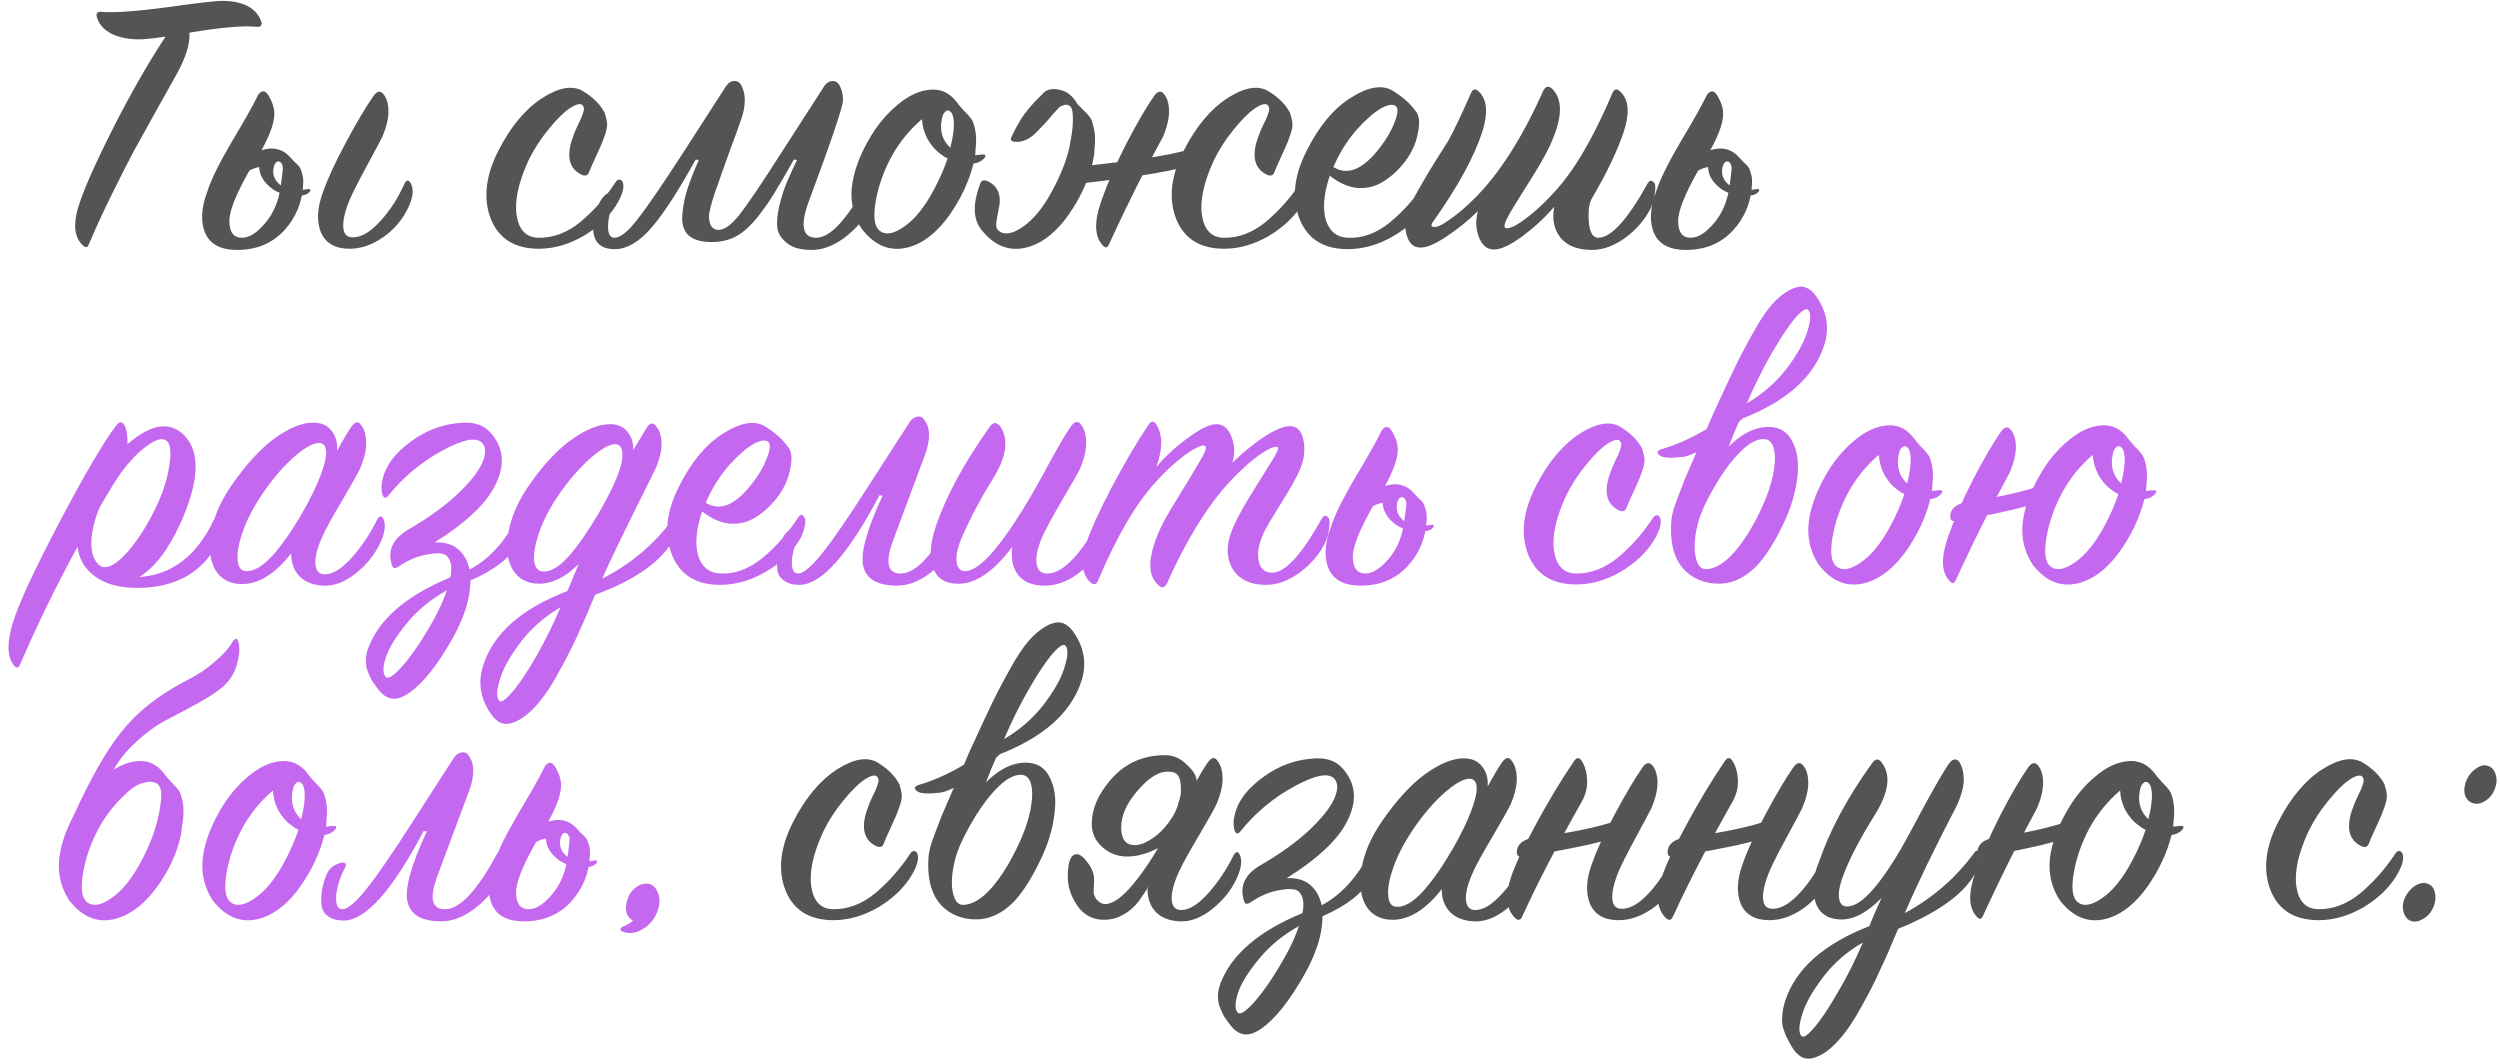
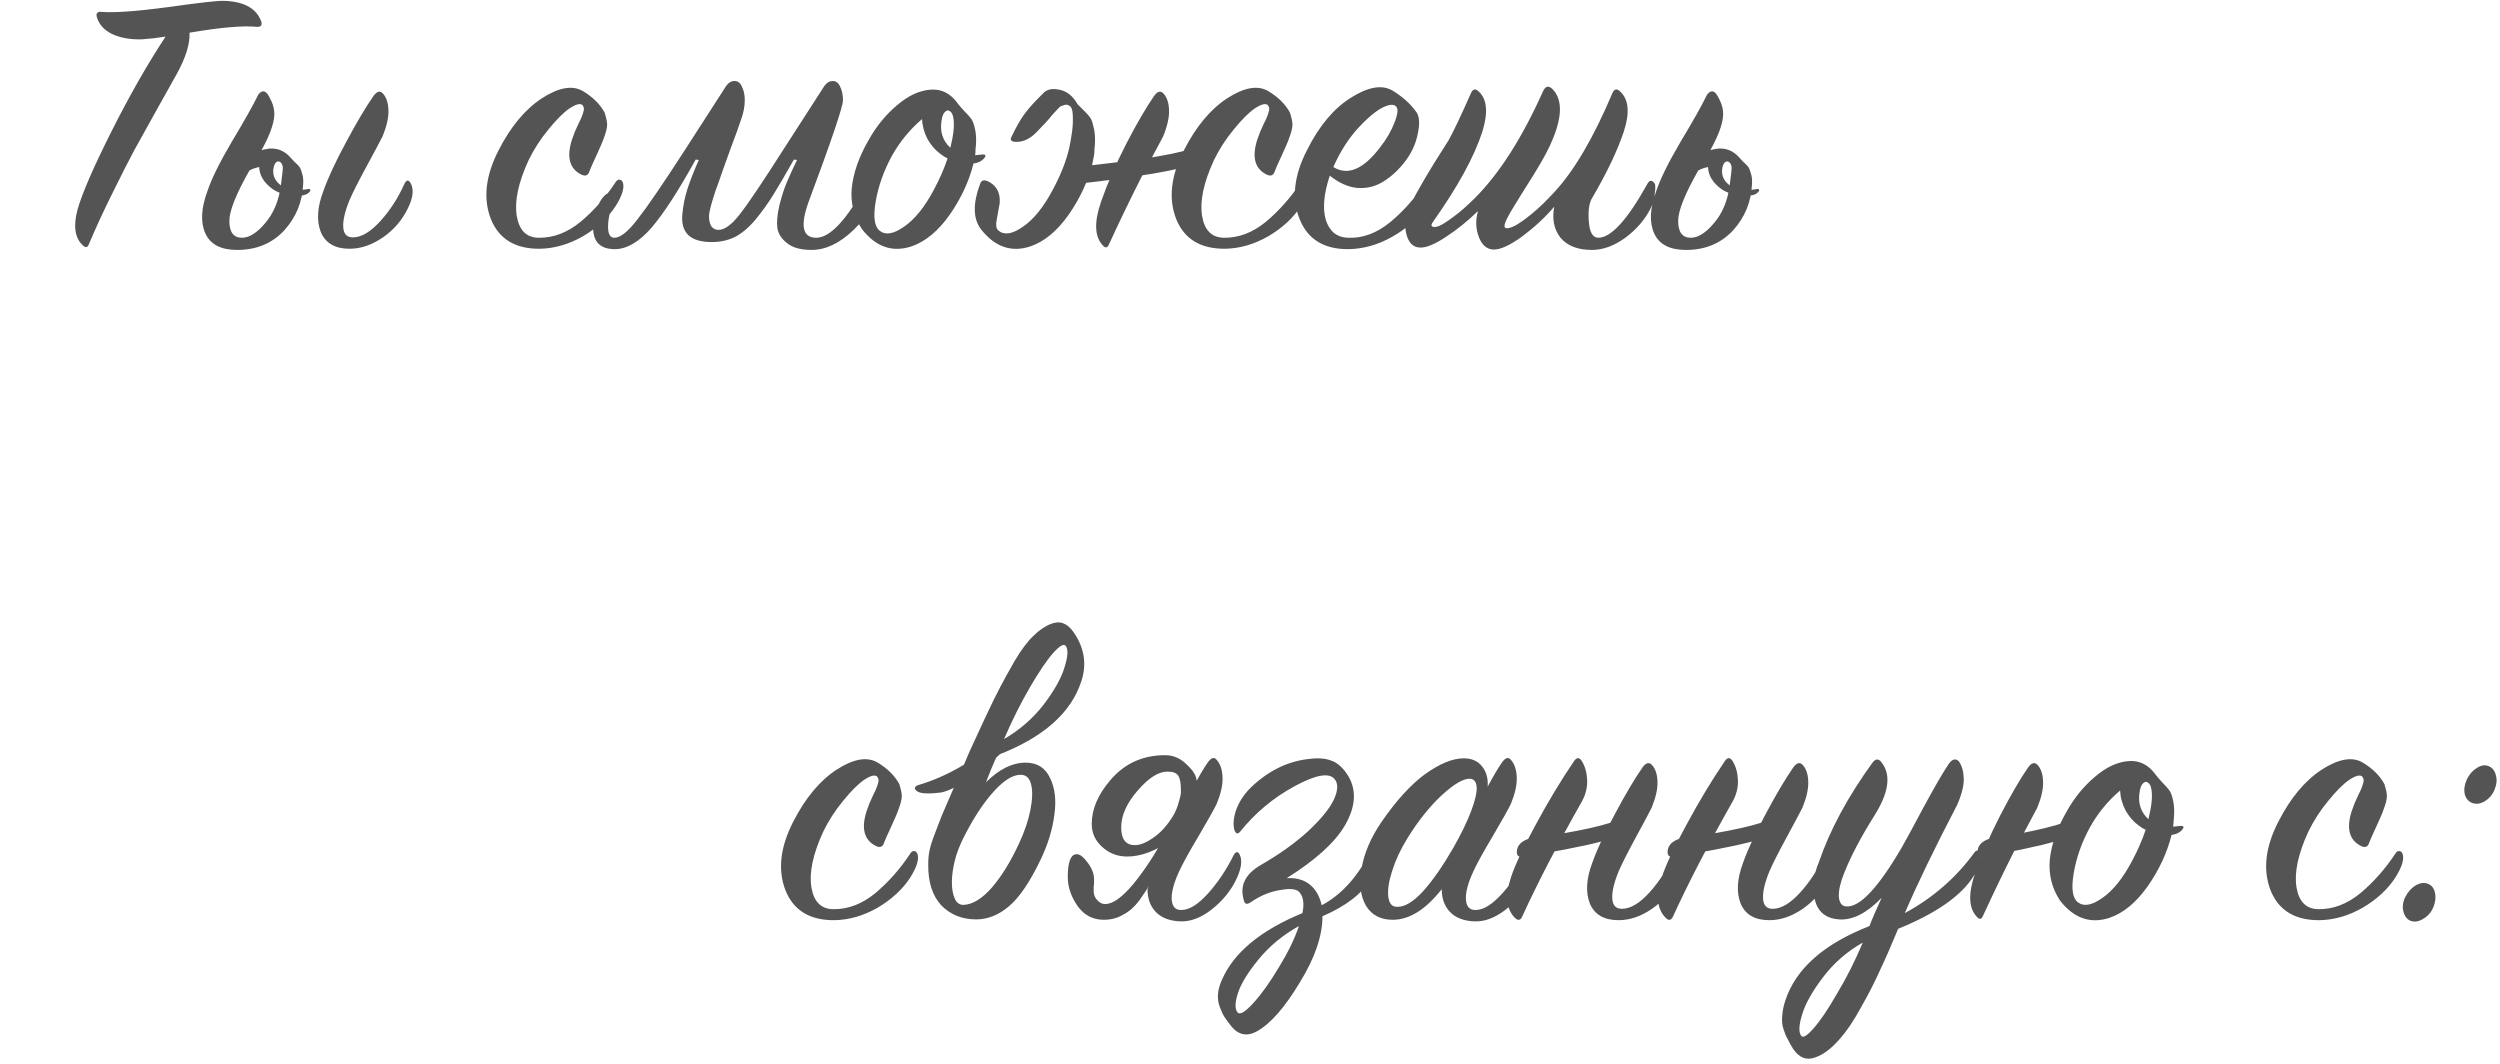
<svg xmlns="http://www.w3.org/2000/svg" width="350" height="149" viewBox="0 0 350 149" fill="none">
  <path d="M23.18 5.125C22.043 5.308 20.925 5.437 19.825 5.51C18.175 5.547 16.782 5.29 15.645 4.74C14.545 4.19 13.848 3.402 13.555 2.375C13.482 2.118 13.5 1.935 13.61 1.825C13.72 1.678 13.903 1.623 14.16 1.66C15.993 1.807 19.11 1.587 23.51 1C27.91 0.377 30.513 0.083 31.32 0.12C34.107 0.193 35.848 1.128 36.545 2.925C36.655 3.182 36.655 3.402 36.545 3.585C36.435 3.732 36.215 3.787 35.885 3.75C33.978 3.567 30.862 3.842 26.535 4.575C26.608 6.152 26.003 8.095 24.72 10.405C24.39 10.992 23.528 12.532 22.135 15.025C20.742 17.518 19.642 19.498 18.835 20.965C18.065 22.395 17.057 24.375 15.81 26.905C14.563 29.398 13.445 31.818 12.455 34.165C12.272 34.678 11.978 34.733 11.575 34.33C10.475 33.303 10.237 31.635 10.86 29.325C11.52 27.015 13.115 23.348 15.645 18.325C18.175 13.302 20.687 8.902 23.18 5.125ZM48.938 34.825C46.921 34.825 45.583 34.055 44.923 32.515C44.299 30.938 44.409 29.032 45.253 26.795C45.913 24.925 46.976 22.633 48.443 19.92C49.909 17.17 51.193 15.007 52.293 13.43C52.769 12.77 53.209 12.66 53.613 13.1C54.089 13.613 54.346 14.383 54.383 15.41C54.419 16.437 54.144 17.665 53.558 19.095C53.264 19.682 52.531 21.057 51.358 23.22C50.184 25.383 49.378 26.978 48.938 28.005C48.278 29.618 47.984 30.902 48.058 31.855C48.131 32.808 48.608 33.267 49.488 33.23C50.661 33.193 51.926 32.423 53.283 30.92C54.639 29.417 55.758 27.675 56.638 25.695C56.931 25.145 57.224 25.145 57.518 25.695C57.958 26.538 57.829 27.675 57.133 29.105C56.326 30.792 55.153 32.167 53.613 33.23C52.073 34.293 50.514 34.825 48.938 34.825ZM42.448 25.75C42.338 28.28 41.439 30.462 39.753 32.295C38.066 34.092 35.884 34.99 33.208 34.99C30.934 34.99 29.449 34.22 28.753 32.68C28.056 31.14 28.148 29.178 29.028 26.795C29.578 25.108 30.714 22.798 32.438 19.865C34.198 16.932 35.408 14.787 36.068 13.43C36.141 13.247 36.269 13.082 36.453 12.935C36.673 12.788 36.874 12.752 37.058 12.825C37.314 12.935 37.571 13.265 37.828 13.815C38.121 14.365 38.304 14.915 38.378 15.465C38.561 16.712 37.974 18.563 36.618 21.02C36.838 20.947 37.204 20.873 37.718 20.8C38.818 20.727 39.753 21.093 40.523 21.9C40.669 22.047 40.889 22.285 41.183 22.615C41.513 22.908 41.751 23.147 41.898 23.33C42.044 23.513 42.173 23.825 42.283 24.265C42.429 24.668 42.484 25.163 42.448 25.75ZM39.203 25.86C39.496 26.153 40.028 26.373 40.798 26.52C41.604 26.63 42.393 26.612 43.163 26.465C43.309 26.428 43.401 26.465 43.438 26.575C43.474 26.685 43.438 26.777 43.328 26.85C43.034 27.29 42.283 27.473 41.073 27.4C39.863 27.29 38.891 26.978 38.158 26.465C36.948 25.585 36.324 24.558 36.288 23.385C35.738 23.495 35.279 23.66 34.913 23.88C33.043 27.18 32.108 29.527 32.108 30.92C32.108 32.497 32.694 33.285 33.868 33.285C34.894 33.285 35.976 32.607 37.113 31.25C38.286 29.893 39.019 28.152 39.313 26.025C39.533 24.412 39.624 23.513 39.588 23.33C39.514 23 39.386 22.78 39.203 22.67C39.019 22.56 38.836 22.578 38.653 22.725C38.506 22.872 38.396 23.092 38.323 23.385C38.103 24.375 38.396 25.2 39.203 25.86ZM81.638 12.77C83.031 13.613 84.039 14.622 84.663 15.795C84.846 16.382 84.956 16.877 84.993 17.28C85.029 17.647 84.938 18.16 84.718 18.82C84.498 19.48 84.278 20.048 84.058 20.525C83.874 20.965 83.618 21.533 83.288 22.23C82.958 22.927 82.701 23.513 82.518 23.99C82.334 24.577 81.949 24.723 81.363 24.43C79.749 23.623 79.309 22.028 80.043 19.645C80.153 19.315 80.299 18.912 80.483 18.435C80.703 17.958 80.886 17.555 81.033 17.225C81.216 16.895 81.381 16.528 81.528 16.125C81.674 15.722 81.748 15.428 81.748 15.245C81.748 15.062 81.674 14.878 81.528 14.695C81.198 14.438 80.593 14.603 79.713 15.19C78.869 15.777 77.898 16.748 76.798 18.105C75.698 19.425 74.763 20.873 73.993 22.45C72.563 25.567 72.013 28.152 72.343 30.205C72.673 32.222 73.681 33.248 75.368 33.285C77.458 33.322 79.438 32.57 81.308 31.03C83.178 29.453 84.809 27.602 86.203 25.475C86.349 25.255 86.514 25.145 86.698 25.145C86.918 25.145 87.083 25.273 87.193 25.53C87.449 26.263 87.119 27.363 86.203 28.83C85.139 30.48 83.618 31.892 81.638 33.065C79.658 34.202 77.641 34.788 75.588 34.825C72.141 34.862 69.849 33.468 68.713 30.645C67.613 27.785 67.979 24.577 69.813 21.02C71.499 17.72 73.516 15.3 75.863 13.76C78.246 12.22 80.171 11.89 81.638 12.77ZM114.278 33.285C116.221 33.285 118.568 30.755 121.318 25.695C121.428 25.438 121.593 25.31 121.813 25.31C122.253 25.31 122.473 25.732 122.473 26.575C122.473 28.408 121.483 30.278 119.503 32.185C117.559 34.055 115.598 34.99 113.618 34.99C112.114 34.99 110.978 34.678 110.208 34.055C109.438 33.468 108.979 32.772 108.833 31.965C108.723 31.122 108.814 30.058 109.108 28.775C109.438 27.455 109.786 26.373 110.153 25.53C110.519 24.65 110.996 23.605 111.583 22.395L111.143 22.34C109.969 24.43 109.016 26.062 108.283 27.235C107.586 28.372 106.761 29.527 105.808 30.7C104.854 31.837 103.883 32.662 102.893 33.175C101.903 33.652 100.821 33.89 99.648 33.89C98.144 33.89 97.044 33.56 96.348 32.9C95.688 32.24 95.413 31.287 95.523 30.04C95.633 28.793 95.871 27.602 96.238 26.465C96.604 25.328 97.136 23.972 97.833 22.395L97.393 22.34C95.009 26.667 92.956 29.838 91.233 31.855C89.509 33.835 87.823 34.843 86.173 34.88C84.083 34.917 83.038 33.908 83.038 31.855C83.038 30.608 83.331 29.453 83.918 28.39C84.468 27.327 85.183 26.795 86.063 26.795C86.356 26.795 86.503 26.905 86.503 27.125C86.503 27.235 86.448 27.382 86.338 27.565C85.531 28.995 85.128 30.388 85.128 31.745C85.128 32.772 85.421 33.285 86.008 33.285C86.851 33.285 87.933 32.423 89.253 30.7C90.609 28.977 92.828 25.732 95.908 20.965L101.683 12C102.013 11.56 102.398 11.34 102.838 11.34C103.314 11.34 103.663 11.615 103.883 12.165C104.139 12.678 104.268 13.302 104.268 14.035C104.268 14.878 104.103 15.758 103.773 16.675C103.369 17.885 102.893 19.205 102.343 20.635C101.829 22.065 101.408 23.238 101.078 24.155C100.784 25.035 100.473 25.915 100.143 26.795C99.849 27.675 99.629 28.408 99.483 28.995C99.336 29.545 99.263 29.985 99.263 30.315C99.263 30.865 99.373 31.323 99.593 31.69C99.849 32.02 100.179 32.185 100.583 32.185C101.426 32.185 102.398 31.488 103.498 30.095C104.634 28.665 106.688 25.622 109.658 20.965L115.433 12C115.763 11.56 116.148 11.34 116.588 11.34C117.064 11.34 117.413 11.615 117.633 12.165C117.889 12.678 118.018 13.302 118.018 14.035C118.018 14.915 116.404 19.682 113.178 28.335C112.004 31.635 112.371 33.285 114.278 33.285ZM137.777 22.175C137.41 22.578 136.915 22.817 136.292 22.89C135.668 25.383 134.55 27.785 132.937 30.095C131.323 32.368 129.545 33.835 127.602 34.495C124.925 35.375 122.615 34.568 120.672 32.075C119.535 30.352 119.058 28.445 119.242 26.355C119.462 24.228 120.232 22.01 121.552 19.7C122.652 17.72 123.99 16.07 125.567 14.75C127.143 13.393 128.72 12.66 130.297 12.55C131.8 12.44 133.047 13.063 134.037 14.42C134.22 14.677 134.532 15.043 134.972 15.52C135.412 15.96 135.742 16.327 135.962 16.62C136.182 16.913 136.365 17.408 136.512 18.105C136.658 18.765 136.695 19.553 136.622 20.47C136.585 20.617 136.567 20.837 136.567 21.13C136.567 21.387 136.548 21.588 136.512 21.735C136.622 21.735 136.787 21.717 137.007 21.68C137.263 21.643 137.465 21.625 137.612 21.625C138.015 21.625 138.07 21.808 137.777 22.175ZM133.047 20.69C133.487 18.93 133.633 17.573 133.487 16.62C133.413 16.07 133.248 15.722 132.992 15.575C132.772 15.392 132.533 15.428 132.277 15.685C132.057 15.905 131.91 16.272 131.837 16.785C131.543 18.362 131.947 19.663 133.047 20.69ZM132.662 22.175C132.332 22.028 131.983 21.808 131.617 21.515C130.957 21.038 130.37 20.36 129.857 19.48C129.38 18.563 129.123 17.628 129.087 16.675C127.363 18.142 125.952 19.865 124.852 21.845C123.715 23.935 122.963 26.062 122.597 28.225C122.23 30.352 122.413 31.708 123.147 32.295C123.953 32.955 125.09 32.772 126.557 31.745C128.06 30.718 129.453 28.995 130.737 26.575C131.543 25.072 132.185 23.605 132.662 22.175ZM177.582 12.77C178.975 13.613 179.983 14.622 180.607 15.795C180.79 16.382 180.9 16.877 180.937 17.28C180.973 17.647 180.882 18.16 180.662 18.82C180.442 19.48 180.222 20.048 180.002 20.525C179.818 20.965 179.562 21.533 179.232 22.23C178.902 22.927 178.645 23.513 178.462 23.99C178.278 24.577 177.893 24.723 177.307 24.43C175.693 23.623 175.253 22.028 175.987 19.645C176.097 19.315 176.243 18.912 176.427 18.435C176.647 17.958 176.83 17.555 176.977 17.225C177.16 16.895 177.325 16.528 177.472 16.125C177.618 15.722 177.692 15.428 177.692 15.245C177.692 15.062 177.618 14.878 177.472 14.695C177.142 14.438 176.537 14.603 175.657 15.19C174.813 15.777 173.842 16.748 172.742 18.105C171.642 19.425 170.707 20.873 169.937 22.45C168.507 25.567 167.957 28.152 168.287 30.205C168.617 32.222 169.625 33.248 171.312 33.285C173.402 33.322 175.382 32.57 177.252 31.03C179.122 29.453 180.753 27.602 182.147 25.475C182.293 25.255 182.458 25.145 182.642 25.145C182.862 25.145 183.027 25.273 183.137 25.53C183.393 26.263 183.063 27.363 182.147 28.83C181.083 30.48 179.562 31.892 177.582 33.065C175.602 34.202 173.585 34.788 171.532 34.825C168.085 34.862 165.793 33.468 164.657 30.645C163.557 27.785 163.923 24.577 165.757 21.02C167.443 17.72 169.46 15.3 171.807 13.76C174.19 12.22 176.115 11.89 177.582 12.77ZM167.572 20.47L167.132 22.945C166.288 23.348 164.363 23.807 161.357 24.32C158.387 24.797 155.637 25.182 153.107 25.475L149.257 25.915C148.597 26.062 148.285 25.823 148.322 25.2C148.358 24.503 148.762 23.972 149.532 23.605L149.972 23.44C160.018 22.413 165.885 21.423 167.572 20.47ZM162.842 19.095C162.695 19.388 161.668 21.313 159.762 24.87C158.148 28.06 156.645 31.177 155.252 34.22C155.032 34.733 154.738 34.77 154.372 34.33C153.235 33.12 153.162 31.085 154.152 28.225C155.032 25.695 156.205 23 157.672 20.14C159.175 17.243 160.477 15.007 161.577 13.43C162.053 12.77 162.493 12.66 162.897 13.1C163.373 13.613 163.63 14.383 163.667 15.41C163.703 16.437 163.428 17.665 162.842 19.095ZM149.697 14.805C149.513 14.658 149.293 14.622 149.037 14.695C148.817 14.768 148.652 14.823 148.542 14.86C148.432 14.897 148.248 15.062 147.992 15.355C147.735 15.612 147.497 15.868 147.277 16.125C147.093 16.382 146.782 16.748 146.342 17.225C145.902 17.702 145.443 18.178 144.967 18.655C144.123 19.462 143.243 19.865 142.327 19.865C141.593 19.865 141.355 19.627 141.612 19.15C142.235 17.83 142.84 16.767 143.427 15.96C144.05 15.117 144.893 14.182 145.957 13.155C146.47 12.532 147.24 12.33 148.267 12.55C149.33 12.733 150.192 13.412 150.852 14.585C150.998 14.732 151.328 15.062 151.842 15.575C152.355 16.088 152.667 16.473 152.777 16.73C152.887 16.95 153.015 17.39 153.162 18.05C153.308 18.71 153.345 19.517 153.272 20.47C153.235 20.617 153.217 20.837 153.217 21.13C153.217 21.387 153.198 21.588 153.162 21.735L152.942 22.89C152.318 25.383 151.2 27.785 149.587 30.095C147.973 32.368 146.195 33.835 144.252 34.495C141.575 35.375 139.265 34.568 137.322 32.075C136.222 30.608 136.185 28.5 137.212 25.75C137.395 25.163 137.853 25.09 138.587 25.53C139.577 26.117 140.035 27.052 139.962 28.335C139.962 28.445 139.943 28.573 139.907 28.72C139.87 28.94 139.815 29.252 139.742 29.655C139.668 30.022 139.613 30.315 139.577 30.535C139.54 30.755 139.503 30.993 139.467 31.25C139.467 31.507 139.485 31.727 139.522 31.91C139.595 32.057 139.687 32.185 139.797 32.295C140.603 32.955 141.74 32.772 143.207 31.745C144.71 30.718 146.103 28.995 147.387 26.575C148.523 24.448 149.293 22.487 149.697 20.69C149.843 19.993 149.972 19.26 150.082 18.49C150.192 17.683 150.228 16.895 150.192 16.125C150.155 15.355 149.99 14.915 149.697 14.805ZM186.17 24.595C185.327 27.125 185.144 29.197 185.62 30.81C186.134 32.387 187.142 33.212 188.645 33.285C190.699 33.395 192.679 32.68 194.585 31.14C196.492 29.563 198.16 27.675 199.59 25.475C199.957 24.925 200.269 24.943 200.525 25.53C200.672 25.787 200.654 26.263 200.47 26.96C200.324 27.62 200.03 28.28 199.59 28.94C198.417 30.663 196.84 32.075 194.86 33.175C192.917 34.275 190.9 34.843 188.81 34.88C185.364 34.917 183.072 33.505 181.935 30.645C180.799 27.785 181.147 24.577 182.98 21.02C184.667 17.647 186.702 15.208 189.085 13.705C191.505 12.165 193.449 11.817 194.915 12.66C196.309 13.503 197.39 14.457 198.16 15.52C198.71 16.107 198.82 17.17 198.49 18.71C198.197 20.25 197.5 21.68 196.4 23C195.447 24.137 194.439 24.998 193.375 25.585C192.349 26.172 191.194 26.41 189.91 26.3C188.664 26.153 187.417 25.585 186.17 24.595ZM186.665 23.385C188.682 24.632 190.864 23.715 193.21 20.635C194.127 19.462 194.805 18.288 195.245 17.115C195.722 15.905 195.777 15.153 195.41 14.86C195.007 14.53 194.31 14.64 193.32 15.19C192.367 15.74 191.285 16.675 190.075 17.995C188.902 19.315 187.912 20.8 187.105 22.45C186.885 22.89 186.739 23.202 186.665 23.385ZM197.463 28.61C198.453 26.74 199.571 24.797 200.818 22.78C202.101 20.763 202.761 19.718 202.798 19.645C203.494 18.398 204.539 16.198 205.933 13.045C206.189 12.458 206.538 12.367 206.978 12.77C208.188 13.833 208.371 15.722 207.528 18.435C206.391 21.955 204.081 26.172 200.598 31.085C200.341 31.452 200.341 31.672 200.598 31.745C200.781 31.818 201.074 31.782 201.478 31.635C201.918 31.452 202.578 31.03 203.458 30.37C204.374 29.71 205.383 28.83 206.483 27.73C209.929 24.283 213.119 19.278 216.053 12.715C216.383 12.055 216.804 11.963 217.318 12.44C218.711 13.833 218.748 16.143 217.428 19.37C216.951 20.617 216.053 22.303 214.733 24.43C213.413 26.52 212.331 28.262 211.488 29.655C210.681 31.048 210.443 31.8 210.773 31.91C210.993 32.02 211.414 31.928 212.038 31.635C212.661 31.305 213.468 30.737 214.458 29.93C215.484 29.087 216.548 28.06 217.648 26.85C220.398 23.88 223.093 19.278 225.733 13.045C225.989 12.458 226.338 12.367 226.778 12.77C228.024 13.87 228.208 15.758 227.328 18.435C226.448 21.075 224.981 24.155 222.928 27.675C222.488 28.335 222.323 29.435 222.433 30.975C222.543 32.515 222.983 33.285 223.753 33.285C225.549 33.285 227.841 30.773 230.628 25.75C230.921 25.2 231.251 25.163 231.618 25.64C231.764 25.787 231.783 26.263 231.673 27.07C231.599 27.84 231.416 28.518 231.123 29.105C230.316 30.718 229.124 32.112 227.548 33.285C225.971 34.422 224.413 34.99 222.873 34.99C220.893 34.99 219.426 34.422 218.473 33.285C217.556 32.112 217.263 30.663 217.593 28.94C216.309 30.443 214.806 31.837 213.083 33.12C211.359 34.367 210.021 34.972 209.068 34.935C208.151 34.898 207.473 34.312 207.033 33.175C206.593 32.002 206.556 30.792 206.923 29.545C205.493 30.938 203.989 32.148 202.413 33.175C200.873 34.202 199.663 34.697 198.783 34.66C197.793 34.623 197.151 33.945 196.858 32.625C196.564 31.268 196.766 29.93 197.463 28.61ZM245.281 25.75C245.171 28.28 244.273 30.462 242.586 32.295C240.899 34.092 238.718 34.99 236.041 34.99C233.768 34.99 232.283 34.22 231.586 32.68C230.889 31.14 230.981 29.178 231.861 26.795C232.411 25.108 233.548 22.798 235.271 19.865C237.031 16.932 238.241 14.787 238.901 13.43C238.974 13.247 239.103 13.082 239.286 12.935C239.506 12.788 239.708 12.752 239.891 12.825C240.148 12.935 240.404 13.265 240.661 13.815C240.954 14.365 241.138 14.915 241.211 15.465C241.394 16.712 240.808 18.563 239.451 21.02C239.671 20.947 240.038 20.873 240.551 20.8C241.651 20.727 242.586 21.093 243.356 21.9C243.503 22.047 243.723 22.285 244.016 22.615C244.346 22.908 244.584 23.147 244.731 23.33C244.878 23.513 245.006 23.825 245.116 24.265C245.263 24.668 245.318 25.163 245.281 25.75ZM242.036 25.86C242.329 26.153 242.861 26.373 243.631 26.52C244.438 26.63 245.226 26.612 245.996 26.465C246.143 26.428 246.234 26.465 246.271 26.575C246.308 26.685 246.271 26.777 246.161 26.85C245.868 27.29 245.116 27.473 243.906 27.4C242.696 27.29 241.724 26.978 240.991 26.465C239.781 25.585 239.158 24.558 239.121 23.385C238.571 23.495 238.113 23.66 237.746 23.88C235.876 27.18 234.941 29.527 234.941 30.92C234.941 32.497 235.528 33.285 236.701 33.285C237.728 33.285 238.809 32.607 239.946 31.25C241.119 29.893 241.853 28.152 242.146 26.025C242.366 24.412 242.458 23.513 242.421 23.33C242.348 23 242.219 22.78 242.036 22.67C241.853 22.56 241.669 22.578 241.486 22.725C241.339 22.872 241.229 23.092 241.156 23.385C240.936 24.375 241.229 25.2 242.036 25.86ZM122.888 106.77C124.281 107.613 125.289 108.622 125.913 109.795C126.096 110.382 126.206 110.877 126.243 111.28C126.279 111.647 126.188 112.16 125.968 112.82C125.748 113.48 125.528 114.048 125.308 114.525C125.124 114.965 124.868 115.533 124.538 116.23C124.208 116.927 123.951 117.513 123.768 117.99C123.584 118.577 123.199 118.723 122.613 118.43C120.999 117.623 120.559 116.028 121.293 113.645C121.403 113.315 121.549 112.912 121.733 112.435C121.953 111.958 122.136 111.555 122.283 111.225C122.466 110.895 122.631 110.528 122.778 110.125C122.924 109.722 122.998 109.428 122.998 109.245C122.998 109.062 122.924 108.878 122.778 108.695C122.448 108.438 121.843 108.603 120.963 109.19C120.119 109.777 119.148 110.748 118.048 112.105C116.948 113.425 116.013 114.873 115.243 116.45C113.813 119.567 113.263 122.152 113.593 124.205C113.923 126.222 114.931 127.248 116.618 127.285C118.708 127.322 120.688 126.57 122.558 125.03C124.428 123.453 126.059 121.602 127.453 119.475C127.599 119.255 127.764 119.145 127.948 119.145C128.168 119.145 128.333 119.273 128.443 119.53C128.699 120.263 128.369 121.363 127.453 122.83C126.389 124.48 124.868 125.892 122.888 127.065C120.908 128.202 118.891 128.788 116.838 128.825C113.391 128.862 111.099 127.468 109.963 124.645C108.863 121.785 109.229 118.577 111.063 115.02C112.749 111.72 114.766 109.3 117.113 107.76C119.496 106.22 121.421 105.89 122.888 106.77ZM129.953 120.96C129.953 120.3 130.008 119.695 130.118 119.145C130.228 118.558 130.466 117.788 130.833 116.835C131.199 115.845 131.529 114.983 131.823 114.25C132.153 113.48 132.721 112.16 133.528 110.29C134.371 108.42 135.104 106.733 135.728 105.23C135.984 104.643 136.644 103.213 137.708 100.94C138.771 98.667 139.541 97.09 140.018 96.21C140.494 95.293 141.173 94.065 142.053 92.525C142.969 90.985 143.831 89.83 144.638 89.06C145.444 88.253 146.269 87.685 147.113 87.355C148.359 86.842 149.423 87.227 150.303 88.51C151.806 90.673 152.173 92.947 151.403 95.33C149.973 99.803 146.049 103.268 139.633 105.725C139.413 106.165 139.119 106.825 138.753 107.705C138.423 108.548 138.184 109.153 138.038 109.52C139.871 107.687 141.723 106.77 143.593 106.77C145.206 106.77 146.343 107.485 147.003 108.915C147.699 110.308 147.901 112.032 147.608 114.085C147.351 116.102 146.728 118.155 145.738 120.245C144.198 123.472 142.694 125.69 141.228 126.9C139.798 128.11 138.276 128.715 136.663 128.715C134.683 128.715 133.051 128.055 131.768 126.735C130.521 125.378 129.916 123.453 129.953 120.96ZM135.178 116.725C134.628 117.752 134.188 118.778 133.858 119.805C133.564 120.832 133.381 121.767 133.308 122.61C133.234 123.417 133.253 124.132 133.363 124.755C133.473 125.378 133.656 125.873 133.913 126.24C134.206 126.57 134.554 126.717 134.958 126.68C136.204 126.607 137.506 125.8 138.863 124.26C140.219 122.683 141.484 120.63 142.658 118.1C143.428 116.45 143.959 114.892 144.253 113.425C144.546 111.922 144.583 110.73 144.363 109.85C144.143 108.933 143.666 108.475 142.933 108.475C141.869 108.438 140.641 109.172 139.248 110.675C137.854 112.178 136.498 114.195 135.178 116.725ZM140.568 103.47C142.768 102.187 144.619 100.573 146.123 98.63C147.626 96.65 148.598 94.908 149.038 93.405C149.514 91.902 149.569 90.912 149.203 90.435C148.946 90.068 148.359 90.398 147.443 91.425C146.563 92.415 145.481 94.01 144.198 96.21C142.914 98.41 141.704 100.83 140.568 103.47ZM142.218 103.415C142.291 103.415 141.723 103.983 140.513 105.12C139.339 106.22 137.873 107.412 136.113 108.695C134.389 109.942 132.941 110.693 131.768 110.95C130.008 111.17 128.889 111.115 128.413 110.785C128.156 110.602 128.046 110.437 128.083 110.29C128.156 110.107 128.321 109.978 128.578 109.905C132.428 108.768 136.168 106.642 139.798 103.525L140.403 103.47C140.843 103.47 141.246 103.47 141.613 103.47L142.218 103.415ZM167.527 109.355L163.952 117.605C161.789 119.145 159.736 119.915 157.792 119.915C156.472 119.915 155.317 119.475 154.327 118.595C153.337 117.715 152.842 116.633 152.842 115.35C152.842 113.297 153.704 111.262 155.427 109.245C157.407 106.898 159.974 105.725 163.127 105.725C164.264 105.725 165.272 106.165 166.152 107.045C167.069 107.888 167.527 108.658 167.527 109.355ZM162.907 117.33L164.502 117.385C164.062 118.082 163.512 119.053 162.852 120.3C162.229 121.547 161.679 122.592 161.202 123.435C160.726 124.278 160.157 125.158 159.497 126.075C158.837 126.955 158.086 127.615 157.242 128.055C156.436 128.532 155.537 128.77 154.547 128.77C153.007 128.77 151.779 128.128 150.862 126.845C149.946 125.525 149.487 124.168 149.487 122.775C149.487 120.648 149.909 119.585 150.752 119.585C151.192 119.585 151.706 119.988 152.292 120.795C152.879 121.565 153.172 122.353 153.172 123.16C153.172 123.6 153.154 123.948 153.117 124.205C153.117 124.462 153.117 124.645 153.117 124.755C153.117 124.828 153.117 124.883 153.117 124.92C153.154 125.36 153.337 125.745 153.667 126.075C153.997 126.405 154.346 126.57 154.712 126.57C155.776 126.57 157.077 125.653 158.617 123.82C160.157 121.95 161.587 119.787 162.907 117.33ZM160.652 124.48L167.087 110.125C167.894 108.622 168.554 107.503 169.067 106.77C169.581 106.037 170.021 105.927 170.387 106.44C170.864 106.99 171.121 107.797 171.157 108.86C171.194 109.887 170.919 111.115 170.332 112.545C170.002 113.242 169.159 114.745 167.802 117.055C166.446 119.328 165.529 120.997 165.052 122.06C164.576 123.087 164.264 124.003 164.117 124.81C163.971 125.617 164.007 126.258 164.227 126.735C164.447 127.212 164.869 127.432 165.492 127.395C166.556 127.358 167.766 126.588 169.122 125.085C170.479 123.582 171.671 121.803 172.697 119.75C173.027 119.163 173.321 119.145 173.577 119.695C173.944 120.502 173.779 121.638 173.082 123.105C172.312 124.718 171.157 126.13 169.617 127.34C168.114 128.513 166.629 129.063 165.162 128.99C163.696 128.917 162.577 128.477 161.807 127.67C161.037 126.863 160.652 125.8 160.652 124.48ZM164.282 114.14C164.612 113.553 164.851 112.967 164.997 112.38C165.181 111.793 165.291 111.353 165.327 111.06V110.62C165.327 109.63 165.199 108.952 164.942 108.585C164.686 108.218 164.227 108.035 163.567 108.035C162.284 107.962 160.854 108.842 159.277 110.675C157.737 112.435 156.967 114.158 156.967 115.845C156.967 117.495 157.609 118.32 158.892 118.32C159.626 118.32 160.487 117.972 161.477 117.275C162.504 116.578 163.439 115.533 164.282 114.14ZM182.341 127.835C182.598 126.588 182.488 125.653 182.011 125.03C181.681 124.48 180.783 124.333 179.316 124.59C177.85 124.81 176.456 125.378 175.136 126.295C174.66 126.625 174.348 126.607 174.201 126.24C173.468 124.113 174.256 122.39 176.566 121.07C179.17 119.567 181.37 117.99 183.166 116.34C184.963 114.653 186.155 113.187 186.741 111.94C187.328 110.657 187.365 109.703 186.851 109.08C186.081 108.127 184.211 108.457 181.241 110.07C178.271 111.683 175.741 113.792 173.651 116.395C173.468 116.615 173.303 116.707 173.156 116.67C173.01 116.597 172.9 116.45 172.826 116.23C172.606 115.46 172.68 114.525 173.046 113.425C173.45 112.288 174.128 111.243 175.081 110.29C177.465 107.98 180.123 106.642 183.056 106.275C184.376 106.092 185.44 106.147 186.246 106.44C187.09 106.697 187.841 107.302 188.501 108.255C189.968 110.345 189.895 112.783 188.281 115.57C186.888 117.953 184.175 120.41 180.141 122.94C181.608 122.867 182.763 123.233 183.606 124.04C184.303 124.7 184.78 125.598 185.036 126.735C187.676 125.342 189.876 122.977 191.636 119.64C191.746 119.42 191.911 119.31 192.131 119.31C192.351 119.273 192.516 119.383 192.626 119.64C192.956 120.337 192.7 121.473 191.856 123.05C190.756 125.067 188.52 126.808 185.146 128.275C185.146 131.025 184.083 134.123 181.956 137.57C179.866 141.053 177.868 143.327 175.961 144.39C174.568 145.16 173.358 144.903 172.331 143.62C171.965 143.143 171.671 142.74 171.451 142.41C171.231 142.08 171.011 141.622 170.791 141.035C170.571 140.485 170.48 139.88 170.516 139.22C170.553 138.597 170.736 137.918 171.066 137.185C172.716 133.372 176.475 130.255 182.341 127.835ZM181.846 129.65C179.61 130.897 177.74 132.437 176.236 134.27C174.733 136.103 173.761 137.68 173.321 139C172.881 140.357 172.863 141.273 173.266 141.75C173.596 142.117 174.33 141.677 175.466 140.43C176.603 139.183 177.795 137.515 179.041 135.425C180.325 133.335 181.26 131.41 181.846 129.65ZM208.276 110.125C209.083 108.622 209.743 107.503 210.256 106.77C210.769 106.037 211.209 105.927 211.576 106.44C212.053 106.99 212.309 107.797 212.346 108.86C212.383 109.887 212.108 111.115 211.521 112.545C211.191 113.242 210.348 114.745 208.991 117.055C207.634 119.328 206.718 120.997 206.241 122.06C205.764 123.087 205.453 124.003 205.306 124.81C205.159 125.617 205.196 126.258 205.416 126.735C205.636 127.212 206.058 127.432 206.681 127.395C207.744 127.358 208.954 126.588 210.311 125.085C211.668 123.582 212.859 121.803 213.886 119.75C214.216 119.163 214.509 119.145 214.766 119.695C215.133 120.502 214.968 121.638 214.271 123.105C213.501 124.718 212.346 126.13 210.806 127.34C209.303 128.513 207.818 129.063 206.351 128.99C204.884 128.917 203.766 128.477 202.996 127.67C202.226 126.863 201.841 125.8 201.841 124.48C199.604 127.34 197.313 128.77 194.966 128.77C193.279 128.77 192.033 128.11 191.226 126.79C190.456 125.433 190.254 123.692 190.621 121.565C190.988 119.438 191.904 117.293 193.371 115.13C195.461 112.087 197.514 109.832 199.531 108.365C201.584 106.898 203.381 106.165 204.921 106.165C206.058 106.165 206.919 106.55 207.506 107.32C208.093 108.053 208.349 108.988 208.276 110.125ZM203.491 118.65C204.591 116.707 205.416 115.002 205.966 113.535C206.516 112.068 206.773 110.968 206.736 110.235C206.699 109.502 206.406 109.098 205.856 109.025C204.939 108.952 203.601 109.722 201.841 111.335C200.118 112.948 198.523 114.947 197.056 117.33C196.103 118.87 195.388 120.392 194.911 121.895C194.434 123.362 194.251 124.572 194.361 125.525C194.471 126.478 194.874 126.955 195.571 126.955C196.634 126.992 197.844 126.277 199.201 124.81C200.558 123.307 201.988 121.253 203.491 118.65ZM221.489 112.16C218.042 118.247 215.255 123.618 213.129 128.275C212.872 128.862 212.524 128.935 212.084 128.495C210.874 127.285 210.69 125.397 211.534 122.83C212.084 121.143 213.239 118.687 214.999 115.46C216.759 112.197 218.537 109.245 220.334 106.605C220.737 105.982 221.122 105.982 221.489 106.605C221.929 107.338 222.167 108.218 222.204 109.245C222.24 110.235 222.002 111.207 221.489 112.16ZM227.209 114.47L226.769 116.945C225.925 117.348 224.367 117.807 222.094 118.32C219.857 118.797 217.84 119.182 216.044 119.475L213.294 119.915C212.634 120.062 212.322 119.823 212.359 119.2C212.395 118.503 212.799 117.972 213.569 117.605C213.715 117.532 213.862 117.477 214.009 117.44C221.122 116.413 225.522 115.423 227.209 114.47ZM226.604 128.825C224.587 128.825 223.249 128.055 222.589 126.515C221.965 124.938 222.075 123.032 222.919 120.795C223.579 118.925 224.642 116.633 226.109 113.92C227.575 111.17 228.859 109.007 229.959 107.43C230.435 106.77 230.875 106.66 231.279 107.1C231.755 107.613 232.012 108.383 232.049 109.41C232.085 110.437 231.81 111.665 231.224 113.095C230.93 113.682 230.197 115.057 229.024 117.22C227.85 119.383 227.044 120.978 226.604 122.005C225.944 123.618 225.65 124.902 225.724 125.855C225.797 126.808 226.274 127.267 227.154 127.23C228.327 127.193 229.592 126.423 230.949 124.92C232.305 123.417 233.424 121.675 234.304 119.695C234.597 119.145 234.89 119.145 235.184 119.695C235.624 120.538 235.495 121.675 234.799 123.105C233.992 124.792 232.819 126.167 231.279 127.23C229.739 128.293 228.18 128.825 226.604 128.825ZM242.597 112.16C239.15 118.247 236.364 123.618 234.237 128.275C233.98 128.862 233.632 128.935 233.192 128.495C231.982 127.285 231.799 125.397 232.642 122.83C233.192 121.143 234.347 118.687 236.107 115.46C237.867 112.197 239.645 109.245 241.442 106.605C241.845 105.982 242.23 105.982 242.597 106.605C243.037 107.338 243.275 108.218 243.312 109.245C243.349 110.235 243.11 111.207 242.597 112.16ZM248.317 114.47L247.877 116.945C247.034 117.348 245.475 117.807 243.202 118.32C240.965 118.797 238.949 119.182 237.152 119.475L234.402 119.915C233.742 120.062 233.43 119.823 233.467 119.2C233.504 118.503 233.907 117.972 234.677 117.605C234.824 117.532 234.97 117.477 235.117 117.44C242.23 116.413 246.63 115.423 248.317 114.47ZM247.712 128.825C245.695 128.825 244.357 128.055 243.697 126.515C243.074 124.938 243.184 123.032 244.027 120.795C244.687 118.925 245.75 116.633 247.217 113.92C248.684 111.17 249.967 109.007 251.067 107.43C251.544 106.77 251.984 106.66 252.387 107.1C252.864 107.613 253.12 108.383 253.157 109.41C253.194 110.437 252.919 111.665 252.332 113.095C252.039 113.682 251.305 115.057 250.132 117.22C248.959 119.383 248.152 120.978 247.712 122.005C247.052 123.618 246.759 124.902 246.832 125.855C246.905 126.808 247.382 127.267 248.262 127.23C249.435 127.193 250.7 126.423 252.057 124.92C253.414 123.417 254.532 121.675 255.412 119.695C255.705 119.145 255.999 119.145 256.292 119.695C256.732 120.538 256.604 121.675 255.907 123.105C255.1 124.792 253.927 126.167 252.387 127.23C250.847 128.293 249.289 128.825 247.712 128.825ZM276.3 122.665C274.577 125.415 271.057 127.872 265.74 130.035C264.787 132.345 263.944 134.27 263.21 135.81C262.514 137.387 261.634 139.11 260.57 140.98C259.544 142.887 258.499 144.427 257.435 145.6C256.372 146.81 255.29 147.617 254.19 148.02C252.944 148.497 251.899 148.112 251.055 146.865C250.725 146.352 250.469 145.893 250.285 145.49C250.065 145.123 249.864 144.647 249.68 144.06C249.497 143.51 249.442 142.887 249.515 142.19C249.552 141.53 249.699 140.815 249.955 140.045C251.422 135.608 255.345 132.143 261.725 129.65C261.799 129.43 262.037 128.843 262.44 127.89C262.88 126.937 263.21 126.203 263.43 125.69C261.34 127.853 259.342 128.862 257.435 128.715C255.602 128.568 254.484 127.652 254.08 125.965C253.677 124.278 253.86 122.537 254.63 120.74C256.17 116.23 258.664 111.592 262.11 106.825C262.587 106.165 263.045 106.165 263.485 106.825C264.769 108.548 264.42 110.987 262.44 114.14C260.534 117.183 259.122 119.86 258.205 122.17C257.655 123.527 257.399 124.645 257.435 125.525C257.509 126.405 257.857 126.863 258.48 126.9C260.35 127.047 262.917 124.333 266.18 118.76C266.694 117.88 267.739 115.955 269.315 112.985C270.929 110.015 272.102 107.998 272.835 106.935C273.312 106.275 273.77 106.147 274.21 106.55C274.65 107.137 274.889 107.943 274.925 108.97C274.962 109.96 274.65 111.207 273.99 112.71C270.837 118.76 268.399 123.802 266.675 127.835C270.599 125.708 273.844 122.885 276.41 119.365C276.557 119.145 276.722 119.053 276.905 119.09C277.125 119.09 277.254 119.218 277.29 119.475C277.474 120.318 277.144 121.382 276.3 122.665ZM260.79 131.96C258.59 133.207 256.739 134.82 255.235 136.8C253.732 138.78 252.76 140.503 252.32 141.97C251.844 143.473 251.789 144.482 252.155 144.995C252.412 145.362 252.999 145.013 253.915 143.95C254.832 142.923 255.932 141.292 257.215 139.055C258.535 136.855 259.727 134.49 260.79 131.96ZM305.505 116.175C305.139 116.578 304.644 116.817 304.02 116.89C303.397 119.383 302.279 121.785 300.665 124.095C299.052 126.368 297.274 127.835 295.33 128.495C292.654 129.375 290.344 128.568 288.4 126.075C287.264 124.352 286.787 122.445 286.97 120.355C287.19 118.228 287.96 116.01 289.28 113.7C290.38 111.72 291.719 110.07 293.295 108.75C294.872 107.393 296.449 106.66 298.025 106.55C299.529 106.44 300.775 107.063 301.765 108.42C301.949 108.677 302.26 109.043 302.7 109.52C303.14 109.96 303.47 110.327 303.69 110.62C303.91 110.913 304.094 111.408 304.24 112.105C304.387 112.765 304.424 113.553 304.35 114.47L304.24 115.735C304.35 115.735 304.515 115.717 304.735 115.68C304.992 115.643 305.194 115.625 305.34 115.625C305.744 115.625 305.799 115.808 305.505 116.175ZM300.775 114.69C301.215 112.93 301.362 111.573 301.215 110.62C301.142 110.07 300.977 109.722 300.72 109.575C300.5 109.392 300.262 109.428 300.005 109.685C299.785 109.905 299.639 110.272 299.565 110.785C299.272 112.362 299.675 113.663 300.775 114.69ZM300.39 116.175C300.06 116.028 299.712 115.808 299.345 115.515C298.685 115.038 298.099 114.36 297.585 113.48C297.109 112.563 296.852 111.628 296.815 110.675C295.092 112.142 293.68 113.865 292.58 115.845C291.444 117.935 290.692 120.062 290.325 122.225C289.959 124.352 290.142 125.708 290.875 126.295C291.682 126.955 292.819 126.772 294.285 125.745C295.789 124.718 297.182 122.995 298.465 120.575C299.272 119.072 299.914 117.605 300.39 116.175ZM290.6 114.47L290.16 116.945C289.317 117.348 287.85 117.807 285.76 118.32C283.707 118.797 281.855 119.182 280.205 119.475L277.785 119.915C277.125 120.062 276.814 119.823 276.85 119.2C276.887 118.503 277.29 117.972 278.06 117.605C278.207 117.532 278.354 117.477 278.5 117.44C284.88 116.413 288.914 115.423 290.6 114.47ZM285.21 113.095C285.064 113.388 284.037 115.313 282.13 118.87C280.517 122.06 279.014 125.177 277.62 128.22C277.4 128.733 277.107 128.77 276.74 128.33C275.604 127.12 275.53 125.085 276.52 122.225C277.4 119.695 278.574 117 280.04 114.14C281.544 111.243 282.845 109.007 283.945 107.43C284.422 106.77 284.862 106.66 285.265 107.1C285.742 107.613 285.999 108.383 286.035 109.41C286.072 110.437 285.797 111.665 285.21 113.095ZM330.803 106.77C332.196 107.613 333.204 108.622 333.828 109.795C334.011 110.382 334.121 110.877 334.158 111.28C334.194 111.647 334.103 112.16 333.883 112.82C333.663 113.48 333.443 114.048 333.223 114.525C333.039 114.965 332.783 115.533 332.453 116.23C332.123 116.927 331.866 117.513 331.683 117.99C331.499 118.577 331.114 118.723 330.528 118.43C328.914 117.623 328.474 116.028 329.208 113.645C329.318 113.315 329.464 112.912 329.648 112.435C329.868 111.958 330.051 111.555 330.198 111.225C330.381 110.895 330.546 110.528 330.693 110.125C330.839 109.722 330.913 109.428 330.913 109.245C330.913 109.062 330.839 108.878 330.693 108.695C330.363 108.438 329.758 108.603 328.878 109.19C328.034 109.777 327.063 110.748 325.963 112.105C324.863 113.425 323.928 114.873 323.158 116.45C321.728 119.567 321.178 122.152 321.508 124.205C321.838 126.222 322.846 127.248 324.533 127.285C326.623 127.322 328.603 126.57 330.473 125.03C332.343 123.453 333.974 121.602 335.368 119.475C335.514 119.255 335.679 119.145 335.863 119.145C336.083 119.145 336.248 119.273 336.358 119.53C336.614 120.263 336.284 121.363 335.368 122.83C334.304 124.48 332.783 125.892 330.803 127.065C328.823 128.202 326.806 128.788 324.753 128.825C321.306 128.862 319.014 127.468 317.878 124.645C316.778 121.785 317.144 118.577 318.978 115.02C320.664 111.72 322.681 109.3 325.028 107.76C327.411 106.22 329.336 105.89 330.803 106.77ZM345.348 109.135C345.678 108.438 346.136 107.907 346.723 107.54C347.309 107.137 347.878 107.045 348.428 107.265C348.941 107.485 349.271 107.907 349.418 108.53C349.601 109.117 349.546 109.777 349.253 110.51C348.959 111.243 348.501 111.793 347.878 112.16C347.291 112.527 346.723 112.618 346.173 112.435C345.623 112.252 345.256 111.848 345.073 111.225C344.926 110.565 345.018 109.868 345.348 109.135ZM336.713 125.635C337.079 124.902 337.556 124.352 338.143 123.985C338.766 123.618 339.334 123.527 339.848 123.71C340.398 123.893 340.746 124.315 340.893 124.975C341.039 125.598 340.966 126.277 340.673 127.01C340.379 127.707 339.921 128.238 339.298 128.605C338.674 129.008 338.088 129.118 337.538 128.935C337.024 128.752 336.676 128.33 336.493 127.67C336.309 127.01 336.383 126.332 336.713 125.635Z" fill="#545454" />
-   <path d="M19.495 80.78C24.078 80.487 27.562 77.81 29.945 72.75C30.128 72.383 30.33 72.218 30.55 72.255C30.77 72.292 30.917 72.457 30.99 72.75C31.247 73.85 31.008 75.06 30.275 76.38C28.295 79.973 25.032 81.935 20.485 82.265C17.038 82.485 14.453 81.807 12.73 80.23C11.667 79.277 11.043 78.048 10.86 76.545C7.927 81.898 5.25 87.38 2.83 92.99C2.573 93.577 2.262 93.613 1.895 93.1C0.978 91.853 0.96 89.837 1.84 87.05C2.647 84.447 4.792 79.827 8.275 73.19C11.795 66.517 14.435 62.007 16.195 59.66C16.745 58.927 17.185 58.945 17.515 59.715C17.772 60.412 17.882 61.237 17.845 62.19C21.182 59.293 23.858 58.908 25.875 61.035C28.075 63.382 27.873 67.452 25.27 73.245C23.583 76.948 21.658 79.46 19.495 80.78ZM13.94 71.045C13.207 72.842 12.822 74.455 12.785 75.885C12.748 77.315 13.097 78.378 13.83 79.075C14.673 79.772 15.865 79.332 17.405 77.755C18.945 76.142 20.393 73.96 21.75 71.21C22.813 69.01 23.473 66.938 23.73 64.995C24.023 63.052 23.822 61.915 23.125 61.585C22.465 61.255 21.383 61.713 19.88 62.96C18.413 64.207 17.057 65.857 15.81 67.91C15.003 69.23 14.38 70.275 13.94 71.045ZM47.197 63.125C48.004 61.622 48.664 60.503 49.177 59.77C49.69 59.037 50.13 58.927 50.497 59.44C50.974 59.99 51.23 60.797 51.267 61.86C51.304 62.887 51.029 64.115 50.442 65.545C50.112 66.242 49.269 67.745 47.912 70.055C46.555 72.328 45.639 73.997 45.162 75.06C44.685 76.087 44.374 77.003 44.227 77.81C44.08 78.617 44.117 79.258 44.337 79.735C44.557 80.212 44.979 80.432 45.602 80.395C46.665 80.358 47.875 79.588 49.232 78.085C50.589 76.582 51.78 74.803 52.807 72.75C53.137 72.163 53.43 72.145 53.687 72.695C54.054 73.502 53.889 74.638 53.192 76.105C52.422 77.718 51.267 79.13 49.727 80.34C48.224 81.513 46.739 82.063 45.272 81.99C43.805 81.917 42.687 81.477 41.917 80.67C41.147 79.863 40.762 78.8 40.762 77.48C38.525 80.34 36.234 81.77 33.887 81.77C32.2 81.77 30.954 81.11 30.147 79.79C29.377 78.433 29.175 76.692 29.542 74.565C29.909 72.438 30.825 70.293 32.292 68.13C34.382 65.087 36.435 62.832 38.452 61.365C40.505 59.898 42.302 59.165 43.842 59.165C44.979 59.165 45.84 59.55 46.427 60.32C47.014 61.053 47.27 61.988 47.197 63.125ZM42.412 71.65C43.512 69.707 44.337 68.002 44.887 66.535C45.437 65.068 45.694 63.968 45.657 63.235C45.62 62.502 45.327 62.098 44.777 62.025C43.86 61.952 42.522 62.722 40.762 64.335C39.039 65.948 37.444 67.947 35.977 70.33C35.024 71.87 34.309 73.392 33.832 74.895C33.355 76.362 33.172 77.572 33.282 78.525C33.392 79.478 33.795 79.955 34.492 79.955C35.555 79.992 36.765 79.277 38.122 77.81C39.479 76.307 40.909 74.253 42.412 71.65ZM63.049 80.835C63.306 79.588 63.196 78.653 62.719 78.03C62.389 77.48 61.491 77.333 60.024 77.59C58.558 77.81 57.164 78.378 55.844 79.295C55.368 79.625 55.056 79.607 54.909 79.24C54.176 77.113 54.964 75.39 57.274 74.07C59.878 72.567 62.078 70.99 63.874 69.34C65.671 67.653 66.863 66.187 67.449 64.94C68.036 63.657 68.073 62.703 67.559 62.08C66.789 61.127 64.919 61.457 61.949 63.07C58.979 64.683 56.449 66.792 54.359 69.395C54.176 69.615 54.011 69.707 53.864 69.67C53.718 69.597 53.608 69.45 53.534 69.23C53.314 68.46 53.388 67.525 53.754 66.425C54.158 65.288 54.836 64.243 55.789 63.29C58.173 60.98 60.831 59.642 63.764 59.275C65.084 59.092 66.148 59.147 66.954 59.44C67.798 59.697 68.549 60.302 69.209 61.255C70.676 63.345 70.603 65.783 68.989 68.57C67.596 70.953 64.883 73.41 60.849 75.94C62.316 75.867 63.471 76.233 64.314 77.04C65.011 77.7 65.488 78.598 65.744 79.735C68.384 78.342 70.584 75.977 72.344 72.64C72.454 72.42 72.619 72.31 72.839 72.31C73.059 72.273 73.224 72.383 73.334 72.64C73.664 73.337 73.408 74.473 72.564 76.05C71.464 78.067 69.228 79.808 65.854 81.275C65.854 84.025 64.791 87.123 62.664 90.57C60.574 94.053 58.576 96.327 56.669 97.39C55.276 98.16 54.066 97.903 53.039 96.62C52.673 96.143 52.379 95.74 52.159 95.41C51.939 95.08 51.719 94.622 51.499 94.035C51.279 93.485 51.188 92.88 51.224 92.22C51.261 91.597 51.444 90.918 51.774 90.185C53.424 86.372 57.183 83.255 63.049 80.835ZM62.554 82.65C60.318 83.897 58.448 85.437 56.944 87.27C55.441 89.103 54.469 90.68 54.029 92C53.589 93.357 53.571 94.273 53.974 94.75C54.304 95.117 55.038 94.677 56.174 93.43C57.311 92.183 58.503 90.515 59.749 88.425C61.033 86.335 61.968 84.41 62.554 82.65ZM93.989 76.05C92.119 78.947 88.562 81.348 83.319 83.255C82.402 85.492 81.577 87.398 80.844 88.975C80.111 90.588 79.231 92.312 78.204 94.145C77.214 96.015 76.187 97.537 75.124 98.71C74.061 99.92 72.997 100.727 71.934 101.13C70.687 101.643 69.624 101.258 68.744 99.975C67.241 97.812 66.874 95.538 67.644 93.155C69.074 88.682 72.997 85.217 79.414 82.76C79.634 82.32 79.909 81.678 80.239 80.835C80.606 79.955 80.862 79.332 81.009 78.965C79.176 80.798 77.324 81.715 75.454 81.715C73.804 81.715 72.576 81.055 71.769 79.735C70.999 78.415 70.797 76.71 71.164 74.62C71.531 72.493 72.429 70.367 73.859 68.24C75.876 65.27 77.911 63.052 79.964 61.585C82.017 60.118 83.832 59.385 85.409 59.385C86.472 59.385 87.279 59.733 87.829 60.43C88.416 61.127 88.691 61.988 88.654 63.015L90.469 59.99C90.946 59.183 91.404 59.073 91.844 59.66C92.321 60.21 92.577 60.998 92.614 62.025C92.651 63.052 92.357 64.28 91.734 65.71C87.737 73.703 85.262 78.8 84.309 81C88.196 79.057 91.477 76.307 94.154 72.75C94.264 72.603 94.374 72.512 94.484 72.475C94.631 72.402 94.759 72.402 94.869 72.475C94.979 72.548 95.052 72.677 95.089 72.86C95.236 73.557 94.869 74.62 93.989 76.05ZM83.869 71.76C86.582 67.067 87.609 64.042 86.949 62.685C86.802 62.392 86.564 62.227 86.234 62.19C85.354 62.117 84.034 62.887 82.274 64.5C80.551 66.113 78.956 68.075 77.489 70.385C76.536 71.925 75.821 73.447 75.344 74.95C74.867 76.453 74.684 77.682 74.794 78.635C74.941 79.552 75.381 80.01 76.114 80.01C77.141 80.047 78.314 79.332 79.634 77.865C80.954 76.362 82.366 74.327 83.869 71.76ZM78.479 85.015C76.279 86.298 74.427 87.912 72.924 89.855C71.421 91.835 70.449 93.577 70.009 95.08C69.532 96.583 69.477 97.573 69.844 98.05C70.101 98.417 70.669 98.087 71.549 97.06C72.466 96.07 73.566 94.475 74.849 92.275C76.132 90.075 77.342 87.655 78.479 85.015ZM98.299 71.595C97.456 74.125 97.273 76.197 97.749 77.81C98.263 79.387 99.271 80.212 100.774 80.285C102.828 80.395 104.808 79.68 106.714 78.14C108.621 76.563 110.289 74.675 111.719 72.475C112.086 71.925 112.398 71.943 112.654 72.53C112.801 72.787 112.783 73.263 112.599 73.96C112.453 74.62 112.159 75.28 111.719 75.94C110.546 77.663 108.969 79.075 106.989 80.175C105.046 81.275 103.029 81.843 100.939 81.88C97.493 81.917 95.201 80.505 94.064 77.645C92.928 74.785 93.276 71.577 95.109 68.02C96.796 64.647 98.831 62.208 101.214 60.705C103.634 59.165 105.578 58.817 107.044 59.66C108.438 60.503 109.519 61.457 110.289 62.52C110.839 63.107 110.949 64.17 110.619 65.71C110.326 67.25 109.629 68.68 108.529 70C107.576 71.137 106.568 71.998 105.504 72.585C104.478 73.172 103.323 73.41 102.039 73.3C100.793 73.153 99.546 72.585 98.299 71.595ZM98.794 70.385C100.811 71.632 102.993 70.715 105.339 67.635C106.256 66.462 106.934 65.288 107.374 64.115C107.851 62.905 107.906 62.153 107.539 61.86C107.136 61.53 106.439 61.64 105.449 62.19C104.496 62.74 103.414 63.675 102.204 64.995C101.031 66.315 100.041 67.8 99.234 69.45C99.014 69.89 98.868 70.202 98.794 70.385ZM126.256 80.285C128.273 80.175 130.62 77.645 133.296 72.695C133.59 72.145 133.901 72.127 134.231 72.64C134.671 73.337 134.506 74.492 133.736 76.105C132.966 77.682 131.793 79.057 130.216 80.23C128.676 81.403 127.136 81.99 125.596 81.99C122.883 81.99 121.306 81.092 120.866 79.295C120.426 77.498 121.325 74.198 123.561 69.395L123.121 69.34C118.721 77.7 114.981 81.88 111.901 81.88C110.985 81.88 110.27 81.678 109.756 81.275C109.206 80.908 108.895 80.395 108.821 79.735C108.748 79.075 108.766 78.397 108.876 77.7C108.986 77.003 109.188 76.288 109.481 75.555C109.811 74.675 110.435 74.107 111.351 73.85C111.975 73.667 112.268 73.777 112.231 74.18C112.195 74.29 112.14 74.418 112.066 74.565C111.626 75.372 111.296 76.233 111.076 77.15C110.856 78.03 110.801 78.782 110.911 79.405C111.021 79.992 111.296 80.285 111.736 80.285C112.47 80.285 113.588 79.35 115.091 77.48C116.595 75.61 118.776 72.438 121.636 67.965L127.411 59C127.668 58.633 127.998 58.413 128.401 58.34C128.805 58.267 129.116 58.377 129.336 58.67C130.253 59.807 130.308 61.475 129.501 63.675L125.156 75.335C123.836 78.745 124.203 80.395 126.256 80.285ZM141.724 76.545C139.011 80.175 136.371 81.898 133.804 81.715C132.558 81.642 131.641 81.183 131.054 80.34C130.504 79.497 130.248 78.525 130.284 77.425C130.321 76.288 130.559 75.06 130.999 73.74C132.429 69.487 134.959 64.812 138.589 59.715C139.029 59.092 139.506 59.073 140.019 59.66C141.266 61.53 140.918 64.005 138.974 67.085C137.324 69.725 135.894 72.42 134.684 75.17C134.098 76.527 133.841 77.645 133.914 78.525C133.988 79.405 134.336 79.882 134.959 79.955C136.793 80.102 139.506 77.278 143.099 71.485C144.236 69.652 145.501 67.433 146.894 64.83C148.324 62.227 149.333 60.522 149.919 59.715C150.433 58.982 150.891 58.872 151.294 59.385C151.771 59.935 152.028 60.742 152.064 61.805C152.101 62.868 151.826 64.115 151.239 65.545C150.909 66.242 150.066 67.727 148.709 70C147.389 72.273 146.491 73.923 146.014 74.95C145.538 75.977 145.244 76.912 145.134 77.755C145.024 78.562 145.098 79.203 145.354 79.68C145.648 80.12 146.124 80.322 146.784 80.285C148.874 80.175 151.294 77.645 154.044 72.695C154.191 72.438 154.356 72.31 154.539 72.31C154.759 72.273 154.924 72.383 155.034 72.64C155.438 73.447 155.273 74.602 154.539 76.105C153.696 77.718 152.504 79.112 150.964 80.285C149.424 81.422 147.866 81.99 146.289 81.99C144.566 81.99 143.319 81.495 142.549 80.505C141.779 79.515 141.504 78.195 141.724 76.545ZM161.871 65.38C163.154 63.877 164.657 62.502 166.381 61.255C168.104 59.972 169.442 59.348 170.396 59.385C171.312 59.422 171.991 60.027 172.431 61.2C172.871 62.337 172.907 63.528 172.541 64.775C173.971 63.382 175.456 62.172 176.996 61.145C178.572 60.118 179.801 59.623 180.681 59.66C181.634 59.697 182.239 60.375 182.496 61.695C182.752 63.015 182.587 64.353 182.001 65.71C181.634 66.627 180.791 68.148 179.471 70.275C178.151 72.365 177.307 73.795 176.941 74.565C176.207 76.142 175.969 77.48 176.226 78.58C176.482 79.68 177.124 80.212 178.151 80.175C179.947 80.138 182.239 77.627 185.026 72.64C185.356 72.09 185.686 72.053 186.016 72.53C186.162 72.677 186.181 73.153 186.071 73.96C185.997 74.73 185.814 75.408 185.521 75.995C184.714 77.608 183.522 79.002 181.946 80.175C180.369 81.312 178.811 81.88 177.271 81.88C174.924 81.88 173.311 81.055 172.431 79.405C171.587 77.755 171.697 75.812 172.761 73.575C173.311 72.328 174.172 70.77 175.346 68.9C176.519 67.03 177.454 65.527 178.151 64.39C178.847 63.253 179.086 62.648 178.866 62.575C178.682 62.502 178.371 62.557 177.931 62.74C177.527 62.887 176.867 63.29 175.951 63.95C175.071 64.61 174.081 65.49 172.981 66.59C169.534 70.037 166.344 75.042 163.411 81.605C163.044 82.338 162.622 82.43 162.146 81.88C160.716 80.633 160.679 78.323 162.036 74.95C162.512 73.703 163.411 72.035 164.731 69.945C166.051 67.818 167.114 66.058 167.921 64.665C168.764 63.272 169.021 62.52 168.691 62.41C168.471 62.3 168.049 62.41 167.426 62.74C166.802 63.033 165.977 63.602 164.951 64.445C163.961 65.252 162.916 66.26 161.816 67.47C159.066 70.44 156.371 75.042 153.731 81.275C153.474 81.862 153.126 81.953 152.686 81.55C151.439 80.45 151.256 78.562 152.136 75.885C152.722 74.125 153.877 71.595 155.601 68.295C157.361 64.958 159.084 62.025 160.771 59.495C161.174 58.872 161.559 58.872 161.926 59.495C162.806 60.962 162.787 62.923 161.871 65.38ZM199.734 72.75C199.624 75.28 198.726 77.462 197.039 79.295C195.353 81.092 193.171 81.99 190.494 81.99C188.221 81.99 186.736 81.22 186.039 79.68C185.343 78.14 185.434 76.178 186.314 73.795C186.864 72.108 188.001 69.798 189.724 66.865C191.484 63.932 192.694 61.787 193.354 60.43C193.428 60.247 193.556 60.082 193.739 59.935C193.959 59.788 194.161 59.752 194.344 59.825C194.601 59.935 194.858 60.265 195.114 60.815C195.408 61.365 195.591 61.915 195.664 62.465C195.848 63.712 195.261 65.563 193.904 68.02C194.124 67.947 194.491 67.873 195.004 67.8C196.104 67.727 197.039 68.093 197.809 68.9C197.956 69.047 198.176 69.285 198.469 69.615C198.799 69.908 199.038 70.147 199.184 70.33C199.331 70.513 199.459 70.825 199.569 71.265C199.716 71.668 199.771 72.163 199.734 72.75ZM196.489 72.86C196.783 73.153 197.314 73.373 198.084 73.52C198.891 73.63 199.679 73.612 200.449 73.465C200.596 73.428 200.688 73.465 200.724 73.575C200.761 73.685 200.724 73.777 200.614 73.85C200.321 74.29 199.569 74.473 198.359 74.4C197.149 74.29 196.178 73.978 195.444 73.465C194.234 72.585 193.611 71.558 193.574 70.385C193.024 70.495 192.566 70.66 192.199 70.88C190.329 74.18 189.394 76.527 189.394 77.92C189.394 79.497 189.981 80.285 191.154 80.285C192.181 80.285 193.263 79.607 194.399 78.25C195.573 76.893 196.306 75.152 196.599 73.025C196.819 71.412 196.911 70.513 196.874 70.33C196.801 70 196.673 69.78 196.489 69.67C196.306 69.56 196.123 69.578 195.939 69.725C195.793 69.872 195.683 70.092 195.609 70.385C195.389 71.375 195.683 72.2 196.489 72.86ZM226.872 59.77C228.265 60.613 229.274 61.622 229.897 62.795C230.08 63.382 230.19 63.877 230.227 64.28C230.264 64.647 230.172 65.16 229.952 65.82C229.732 66.48 229.512 67.048 229.292 67.525C229.109 67.965 228.852 68.533 228.522 69.23C228.192 69.927 227.935 70.513 227.752 70.99C227.569 71.577 227.184 71.723 226.597 71.43C224.984 70.623 224.544 69.028 225.277 66.645C225.387 66.315 225.534 65.912 225.717 65.435C225.937 64.958 226.12 64.555 226.267 64.225C226.45 63.895 226.615 63.528 226.762 63.125C226.909 62.722 226.982 62.428 226.982 62.245C226.982 62.062 226.909 61.878 226.762 61.695C226.432 61.438 225.827 61.603 224.947 62.19C224.104 62.777 223.132 63.748 222.032 65.105C220.932 66.425 219.997 67.873 219.227 69.45C217.797 72.567 217.247 75.152 217.577 77.205C217.907 79.222 218.915 80.248 220.602 80.285C222.692 80.322 224.672 79.57 226.542 78.03C228.412 76.453 230.044 74.602 231.437 72.475C231.584 72.255 231.749 72.145 231.932 72.145C232.152 72.145 232.317 72.273 232.427 72.53C232.684 73.263 232.354 74.363 231.437 75.83C230.374 77.48 228.852 78.892 226.872 80.065C224.892 81.202 222.875 81.788 220.822 81.825C217.375 81.862 215.084 80.468 213.947 77.645C212.847 74.785 213.214 71.577 215.047 68.02C216.734 64.72 218.75 62.3 221.097 60.76C223.48 59.22 225.405 58.89 226.872 59.77ZM233.937 73.96C233.937 73.3 233.992 72.695 234.102 72.145C234.212 71.558 234.45 70.788 234.817 69.835C235.184 68.845 235.514 67.983 235.807 67.25C236.137 66.48 236.705 65.16 237.512 63.29C238.355 61.42 239.089 59.733 239.712 58.23C239.969 57.643 240.629 56.213 241.692 53.94C242.755 51.667 243.525 50.09 244.002 49.21C244.479 48.293 245.157 47.065 246.037 45.525C246.954 43.985 247.815 42.83 248.622 42.06C249.429 41.253 250.254 40.685 251.097 40.355C252.344 39.842 253.407 40.227 254.287 41.51C255.79 43.673 256.157 45.947 255.387 48.33C253.957 52.803 250.034 56.268 243.617 58.725C243.397 59.165 243.104 59.825 242.737 60.705C242.407 61.548 242.169 62.153 242.022 62.52C243.855 60.687 245.707 59.77 247.577 59.77C249.19 59.77 250.327 60.485 250.987 61.915C251.684 63.308 251.885 65.032 251.592 67.085C251.335 69.102 250.712 71.155 249.722 73.245C248.182 76.472 246.679 78.69 245.212 79.9C243.782 81.11 242.26 81.715 240.647 81.715C238.667 81.715 237.035 81.055 235.752 79.735C234.505 78.378 233.9 76.453 233.937 73.96ZM239.162 69.725C238.612 70.752 238.172 71.778 237.842 72.805C237.549 73.832 237.365 74.767 237.292 75.61C237.219 76.417 237.237 77.132 237.347 77.755C237.457 78.378 237.64 78.873 237.897 79.24C238.19 79.57 238.539 79.717 238.942 79.68C240.189 79.607 241.49 78.8 242.847 77.26C244.204 75.683 245.469 73.63 246.642 71.1C247.412 69.45 247.944 67.892 248.237 66.425C248.53 64.922 248.567 63.73 248.347 62.85C248.127 61.933 247.65 61.475 246.917 61.475C245.854 61.438 244.625 62.172 243.232 63.675C241.839 65.178 240.482 67.195 239.162 69.725ZM244.552 56.47C246.752 55.187 248.604 53.573 250.107 51.63C251.61 49.65 252.582 47.908 253.022 46.405C253.499 44.902 253.554 43.912 253.187 43.435C252.93 43.068 252.344 43.398 251.427 44.425C250.547 45.415 249.465 47.01 248.182 49.21C246.899 51.41 245.689 53.83 244.552 56.47ZM246.202 56.415C246.275 56.415 245.707 56.983 244.497 58.12C243.324 59.22 241.857 60.412 240.097 61.695C238.374 62.942 236.925 63.693 235.752 63.95C233.992 64.17 232.874 64.115 232.397 63.785C232.14 63.602 232.03 63.437 232.067 63.29C232.14 63.107 232.305 62.978 232.562 62.905C236.412 61.768 240.152 59.642 243.782 56.525L244.387 56.47C244.827 56.47 245.23 56.47 245.597 56.47L246.202 56.415ZM271.732 69.175C271.365 69.578 270.87 69.817 270.247 69.89C269.624 72.383 268.505 74.785 266.892 77.095C265.279 79.368 263.5 80.835 261.557 81.495C258.88 82.375 256.57 81.568 254.627 79.075C253.49 77.352 253.014 75.445 253.197 73.355C253.417 71.228 254.187 69.01 255.507 66.7C256.607 64.72 257.945 63.07 259.522 61.75C261.099 60.393 262.675 59.66 264.252 59.55C265.755 59.44 267.002 60.063 267.992 61.42C268.175 61.677 268.487 62.043 268.927 62.52C269.367 62.96 269.697 63.327 269.917 63.62C270.137 63.913 270.32 64.408 270.467 65.105C270.614 65.765 270.65 66.553 270.577 67.47C270.54 67.617 270.522 67.837 270.522 68.13C270.522 68.387 270.504 68.588 270.467 68.735C270.577 68.735 270.742 68.717 270.962 68.68C271.219 68.643 271.42 68.625 271.567 68.625C271.97 68.625 272.025 68.808 271.732 69.175ZM267.002 67.69C267.442 65.93 267.589 64.573 267.442 63.62C267.369 63.07 267.204 62.722 266.947 62.575C266.727 62.392 266.489 62.428 266.232 62.685C266.012 62.905 265.865 63.272 265.792 63.785C265.499 65.362 265.902 66.663 267.002 67.69ZM266.617 69.175C266.287 69.028 265.939 68.808 265.572 68.515C264.912 68.038 264.325 67.36 263.812 66.48C263.335 65.563 263.079 64.628 263.042 63.675C261.319 65.142 259.907 66.865 258.807 68.845C257.67 70.935 256.919 73.062 256.552 75.225C256.185 77.352 256.369 78.708 257.102 79.295C257.909 79.955 259.045 79.772 260.512 78.745C262.015 77.718 263.409 75.995 264.692 73.575C265.499 72.072 266.14 70.605 266.617 69.175ZM301.692 69.175C301.325 69.578 300.83 69.817 300.207 69.89C299.583 72.383 298.465 74.785 296.852 77.095C295.238 79.368 293.46 80.835 291.517 81.495C288.84 82.375 286.53 81.568 284.587 79.075C283.45 77.352 282.973 75.445 283.157 73.355C283.377 71.228 284.147 69.01 285.467 66.7C286.567 64.72 287.905 63.07 289.482 61.75C291.058 60.393 292.635 59.66 294.212 59.55C295.715 59.44 296.962 60.063 297.952 61.42C298.135 61.677 298.447 62.043 298.887 62.52C299.327 62.96 299.657 63.327 299.877 63.62C300.097 63.913 300.28 64.408 300.427 65.105C300.573 65.765 300.61 66.553 300.537 67.47L300.427 68.735C300.537 68.735 300.702 68.717 300.922 68.68C301.178 68.643 301.38 68.625 301.527 68.625C301.93 68.625 301.985 68.808 301.692 69.175ZM296.962 67.69C297.402 65.93 297.548 64.573 297.402 63.62C297.328 63.07 297.163 62.722 296.907 62.575C296.687 62.392 296.448 62.428 296.192 62.685C295.972 62.905 295.825 63.272 295.752 63.785C295.458 65.362 295.862 66.663 296.962 67.69ZM296.577 69.175C296.247 69.028 295.898 68.808 295.532 68.515C294.872 68.038 294.285 67.36 293.772 66.48C293.295 65.563 293.038 64.628 293.002 63.675C291.278 65.142 289.867 66.865 288.767 68.845C287.63 70.935 286.878 73.062 286.512 75.225C286.145 77.352 286.328 78.708 287.062 79.295C287.868 79.955 289.005 79.772 290.472 78.745C291.975 77.718 293.368 75.995 294.652 73.575C295.458 72.072 296.1 70.605 296.577 69.175ZM286.787 67.47L286.347 69.945C285.503 70.348 284.037 70.807 281.947 71.32C279.893 71.797 278.042 72.182 276.392 72.475L273.972 72.915C273.312 73.062 273 72.823 273.037 72.2C273.073 71.503 273.477 70.972 274.247 70.605C274.393 70.532 274.54 70.477 274.687 70.44C281.067 69.413 285.1 68.423 286.787 67.47ZM281.397 66.095C281.25 66.388 280.223 68.313 278.317 71.87C276.703 75.06 275.2 78.177 273.807 81.22C273.587 81.733 273.293 81.77 272.927 81.33C271.79 80.12 271.717 78.085 272.707 75.225C273.587 72.695 274.76 70 276.227 67.14C277.73 64.243 279.032 62.007 280.132 60.43C280.608 59.77 281.048 59.66 281.452 60.1C281.928 60.613 282.185 61.383 282.222 62.41C282.258 63.437 281.983 64.665 281.397 66.095ZM25.325 116.89C24.812 119.347 23.73 121.73 22.08 124.04C20.43 126.35 18.615 127.835 16.635 128.495C13.958 129.375 11.648 128.568 9.705 126.075C8.568 124.352 8.092 122.445 8.275 120.355C8.495 118.228 9.265 116.01 10.585 113.7C11.685 111.72 13.023 110.07 14.6 108.75C16.177 107.393 17.753 106.66 19.33 106.55C20.833 106.44 22.08 107.063 23.07 108.42C23.253 108.677 23.565 109.043 24.005 109.52C24.445 109.96 24.775 110.327 24.995 110.62C25.215 110.913 25.398 111.408 25.545 112.105C25.692 112.765 25.728 113.553 25.655 114.47C25.472 115.863 25.362 116.67 25.325 116.89ZM22.08 114.69C22.52 112.783 22.667 111.427 22.52 110.62C22.337 109.777 21.768 109.392 20.815 109.465C19.862 109.538 18.963 109.942 18.12 110.675C16.397 112.142 14.985 113.865 13.885 115.845C12.748 117.935 11.997 120.062 11.63 122.225C11.263 124.352 11.447 125.708 12.18 126.295C12.987 126.955 14.123 126.772 15.59 125.745C17.093 124.718 18.487 122.995 19.77 120.575C20.87 118.522 21.64 116.56 22.08 114.69ZM15.315 109.025C15.058 109.612 13.573 111.243 10.86 113.92C10.347 114.397 10.108 114.598 10.145 114.525C12.602 109.098 14.893 105.065 17.02 102.425C19.147 99.748 22.007 97.457 25.6 95.55C26.663 95 27.507 94.523 28.13 94.12C28.753 93.717 29.505 93.13 30.385 92.36C31.302 91.59 32.035 90.747 32.585 89.83C32.952 89.243 33.227 89.298 33.41 89.995C33.593 90.765 33.52 91.755 33.19 92.965C32.86 94.138 32.292 95.11 31.485 95.88C30.788 96.577 29.615 97.383 27.965 98.3C26.315 99.217 24.738 100.06 23.235 100.83C21.768 101.6 20.265 102.718 18.725 104.185C17.185 105.615 16.048 107.228 15.315 109.025ZM46.898 116.175C46.531 116.578 46.036 116.817 45.413 116.89C44.79 119.383 43.671 121.785 42.058 124.095C40.445 126.368 38.666 127.835 36.723 128.495C34.046 129.375 31.736 128.568 29.793 126.075C28.656 124.352 28.18 122.445 28.363 120.355C28.583 118.228 29.353 116.01 30.673 113.7C31.773 111.72 33.111 110.07 34.688 108.75C36.265 107.393 37.841 106.66 39.418 106.55C40.921 106.44 42.168 107.063 43.158 108.42C43.341 108.677 43.653 109.043 44.093 109.52C44.533 109.96 44.863 110.327 45.083 110.62C45.303 110.913 45.486 111.408 45.633 112.105C45.78 112.765 45.816 113.553 45.743 114.47C45.706 114.617 45.688 114.837 45.688 115.13C45.688 115.387 45.67 115.588 45.633 115.735C45.743 115.735 45.908 115.717 46.128 115.68C46.385 115.643 46.586 115.625 46.733 115.625C47.136 115.625 47.191 115.808 46.898 116.175ZM42.168 114.69C42.608 112.93 42.755 111.573 42.608 110.62C42.535 110.07 42.37 109.722 42.113 109.575C41.893 109.392 41.655 109.428 41.398 109.685C41.178 109.905 41.031 110.272 40.958 110.785C40.665 112.362 41.068 113.663 42.168 114.69ZM41.783 116.175C41.453 116.028 41.105 115.808 40.738 115.515C40.078 115.038 39.491 114.36 38.978 113.48C38.501 112.563 38.245 111.628 38.208 110.675C36.485 112.142 35.073 113.865 33.973 115.845C32.836 117.935 32.085 120.062 31.718 122.225C31.351 124.352 31.535 125.708 32.268 126.295C33.075 126.955 34.211 126.772 35.678 125.745C37.181 124.718 38.575 122.995 39.858 120.575C40.665 119.072 41.306 117.605 41.783 116.175ZM62.448 127.285C64.465 127.175 66.811 124.645 69.488 119.695C69.781 119.145 70.093 119.127 70.423 119.64C70.863 120.337 70.698 121.492 69.928 123.105C69.158 124.682 67.984 126.057 66.408 127.23C64.868 128.403 63.328 128.99 61.788 128.99C59.075 128.99 57.498 128.092 57.058 126.295C56.618 124.498 57.516 121.198 59.753 116.395L59.313 116.34C54.913 124.7 51.173 128.88 48.093 128.88C47.176 128.88 46.461 128.678 45.948 128.275C45.398 127.908 45.086 127.395 45.013 126.735C44.94 126.075 44.958 125.397 45.068 124.7C45.178 124.003 45.38 123.288 45.673 122.555C46.003 121.675 46.626 121.107 47.543 120.85C48.166 120.667 48.459 120.777 48.423 121.18C48.386 121.29 48.331 121.418 48.258 121.565C47.818 122.372 47.488 123.233 47.268 124.15C47.048 125.03 46.993 125.782 47.103 126.405C47.213 126.992 47.488 127.285 47.928 127.285C48.661 127.285 49.779 126.35 51.283 124.48C52.786 122.61 54.968 119.438 57.828 114.965L63.603 106C63.859 105.633 64.189 105.413 64.593 105.34C64.996 105.267 65.308 105.377 65.528 105.67C66.445 106.807 66.499 108.475 65.693 110.675L61.348 122.335C60.028 125.745 60.395 127.395 62.448 127.285ZM82.591 119.75C82.481 122.28 81.582 124.462 79.896 126.295C78.209 128.092 76.027 128.99 73.351 128.99C71.077 128.99 69.592 128.22 68.896 126.68C68.199 125.14 68.291 123.178 69.171 120.795C69.721 119.108 70.857 116.798 72.581 113.865C74.341 110.932 75.551 108.787 76.211 107.43C76.284 107.247 76.412 107.082 76.596 106.935C76.816 106.788 77.017 106.752 77.201 106.825C77.457 106.935 77.714 107.265 77.971 107.815C78.264 108.365 78.447 108.915 78.521 109.465C78.704 110.712 78.117 112.563 76.761 115.02C76.981 114.947 77.347 114.873 77.861 114.8C78.961 114.727 79.896 115.093 80.666 115.9C80.812 116.047 81.032 116.285 81.326 116.615C81.656 116.908 81.894 117.147 82.041 117.33C82.187 117.513 82.316 117.825 82.426 118.265C82.572 118.668 82.627 119.163 82.591 119.75ZM79.346 119.86C79.639 120.153 80.171 120.373 80.941 120.52C81.747 120.63 82.536 120.612 83.306 120.465C83.452 120.428 83.544 120.465 83.581 120.575C83.617 120.685 83.581 120.777 83.471 120.85C83.177 121.29 82.426 121.473 81.216 121.4C80.006 121.29 79.034 120.978 78.301 120.465C77.091 119.585 76.467 118.558 76.431 117.385C75.881 117.495 75.422 117.66 75.056 117.88C73.186 121.18 72.251 123.527 72.251 124.92C72.251 126.497 72.837 127.285 74.011 127.285C75.037 127.285 76.119 126.607 77.256 125.25C78.429 123.893 79.162 122.152 79.456 120.025C79.676 118.412 79.767 117.513 79.731 117.33C79.657 117 79.529 116.78 79.346 116.67C79.162 116.56 78.979 116.578 78.796 116.725C78.649 116.872 78.539 117.092 78.466 117.385C78.246 118.375 78.539 119.2 79.346 119.86ZM88.624 128.88C87.744 128.403 87.45 127.542 87.743 126.295C87.927 125.488 88.294 124.847 88.844 124.37C89.43 123.893 90.017 123.673 90.604 123.71C91.263 123.747 91.758 124.15 92.088 124.92C92.418 125.653 92.418 126.497 92.088 127.45C91.722 128.55 91.044 129.412 90.053 130.035C89.064 130.658 88.092 130.787 87.139 130.42C86.955 130.347 86.864 130.237 86.864 130.09C86.9 129.943 86.992 129.833 87.139 129.76C87.725 129.54 88.22 129.247 88.624 128.88Z" fill="#C469EF" />
</svg>